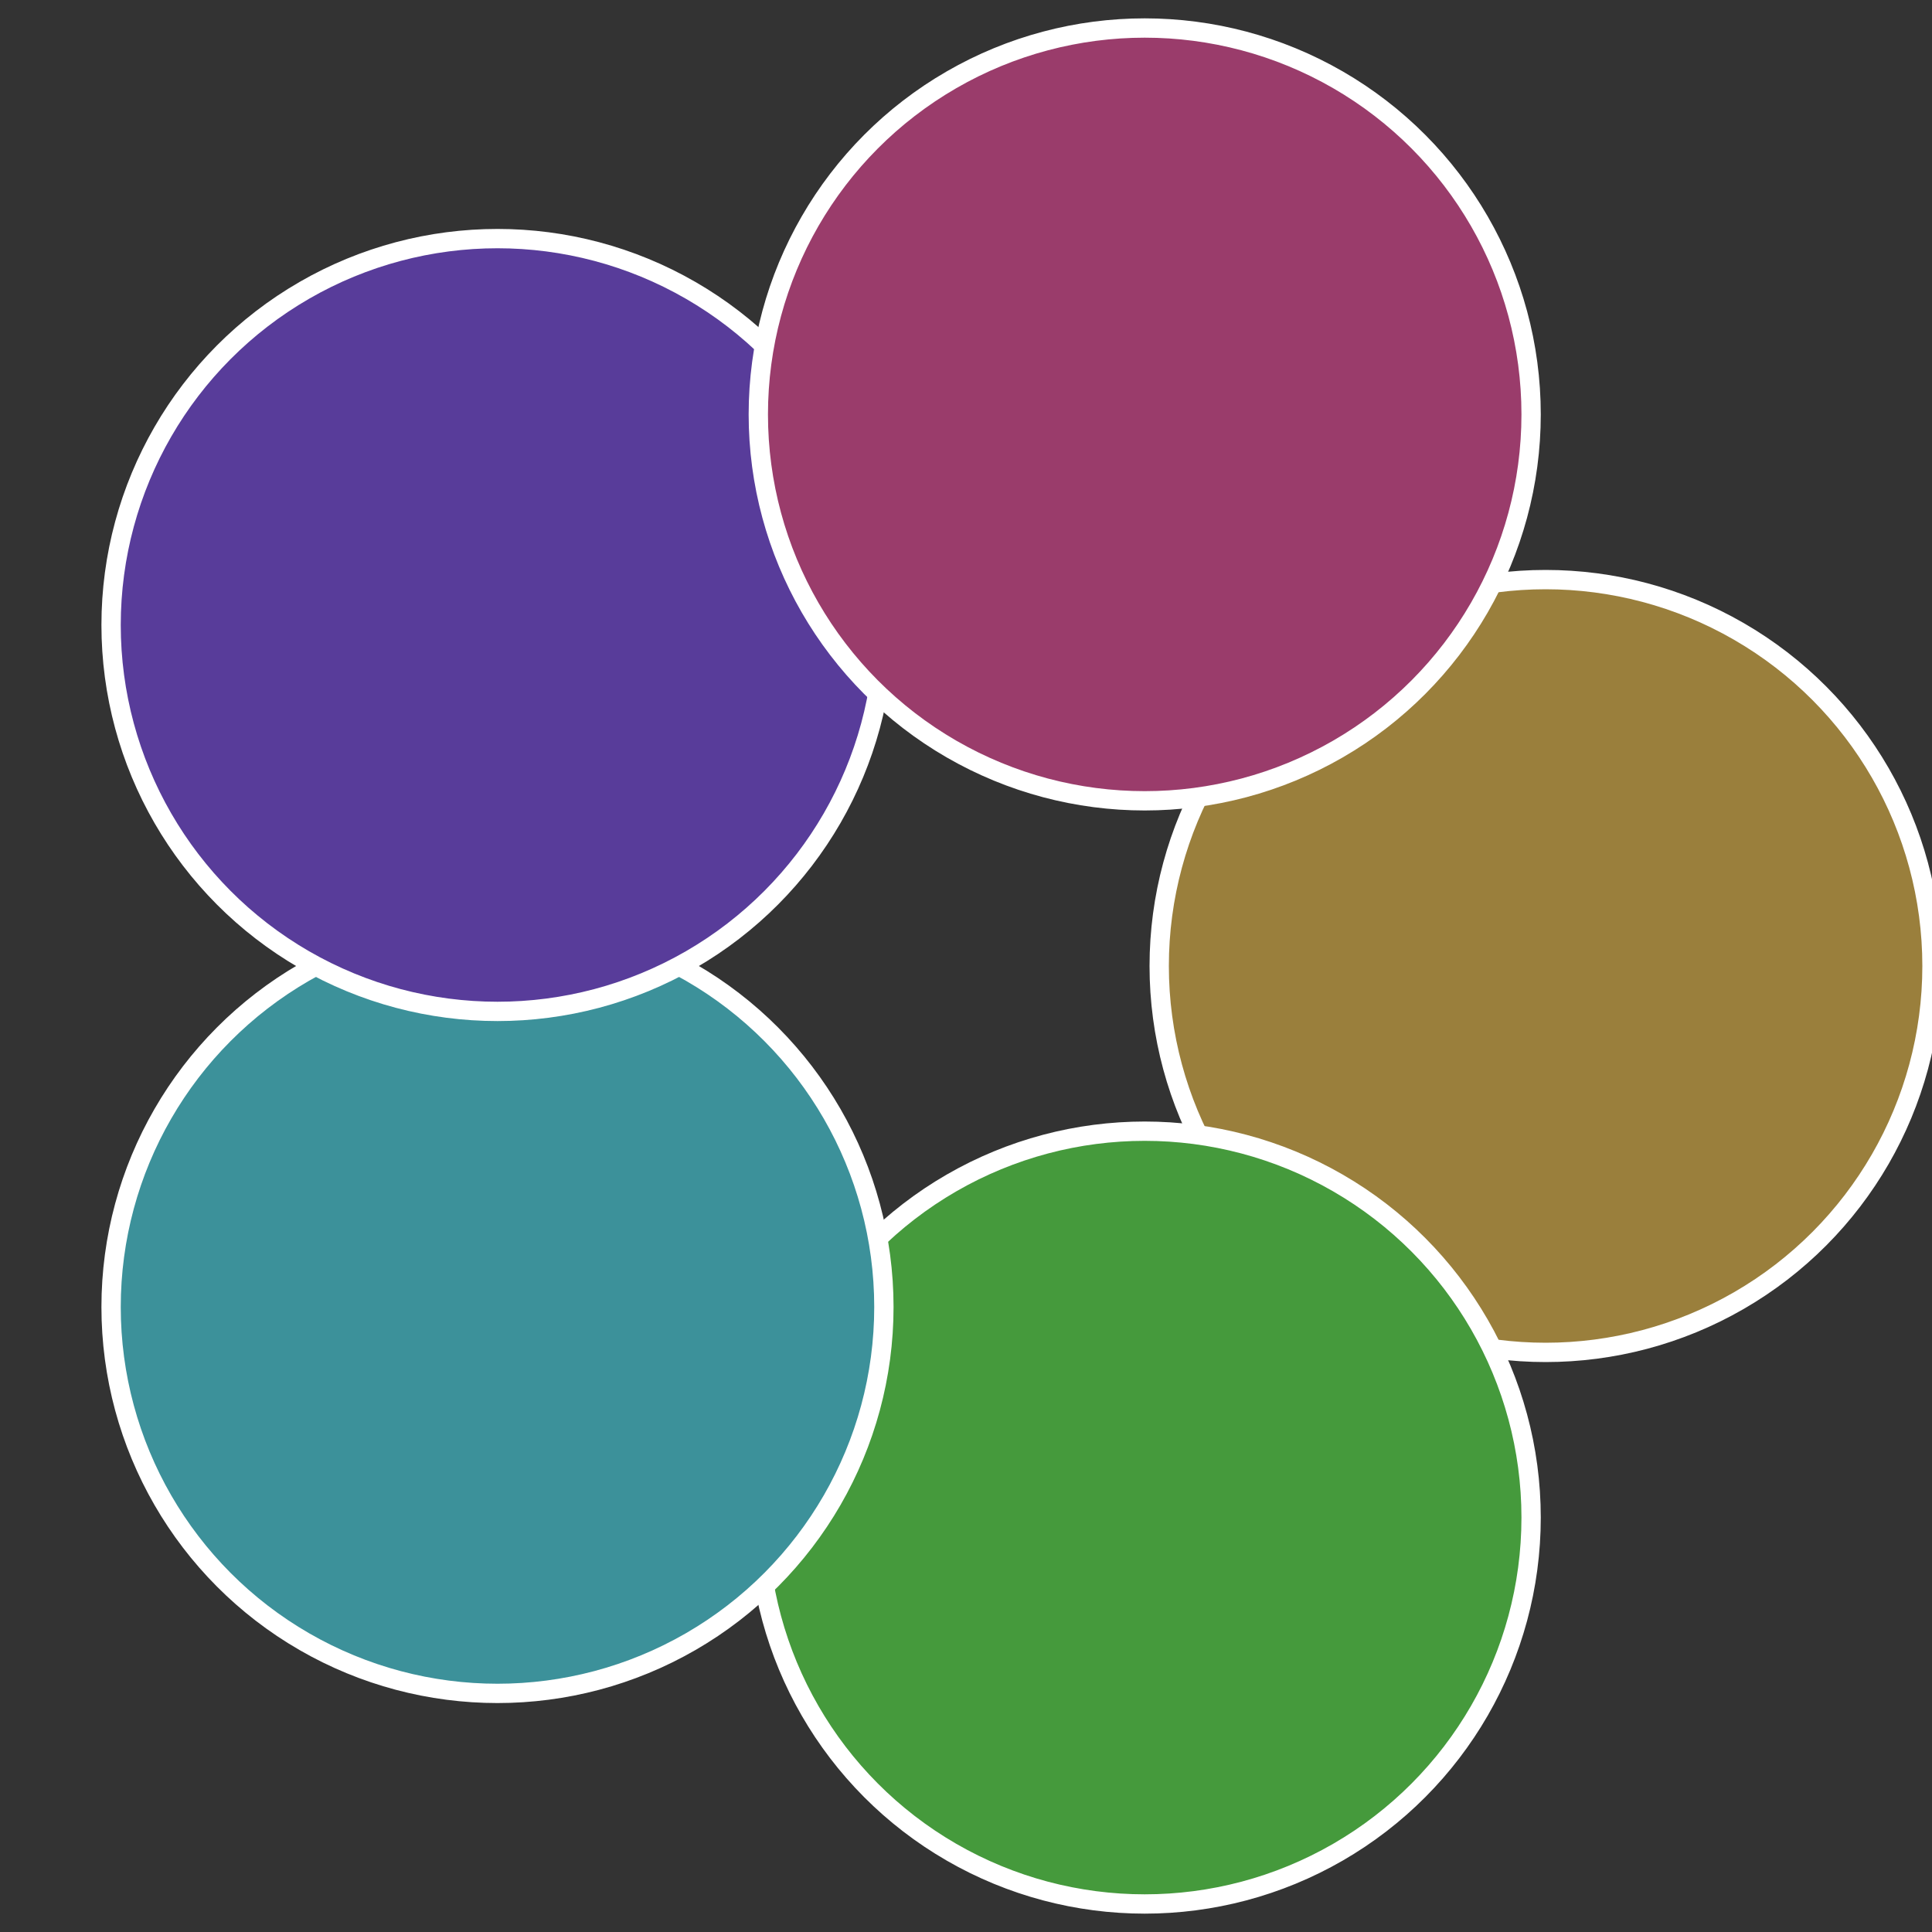
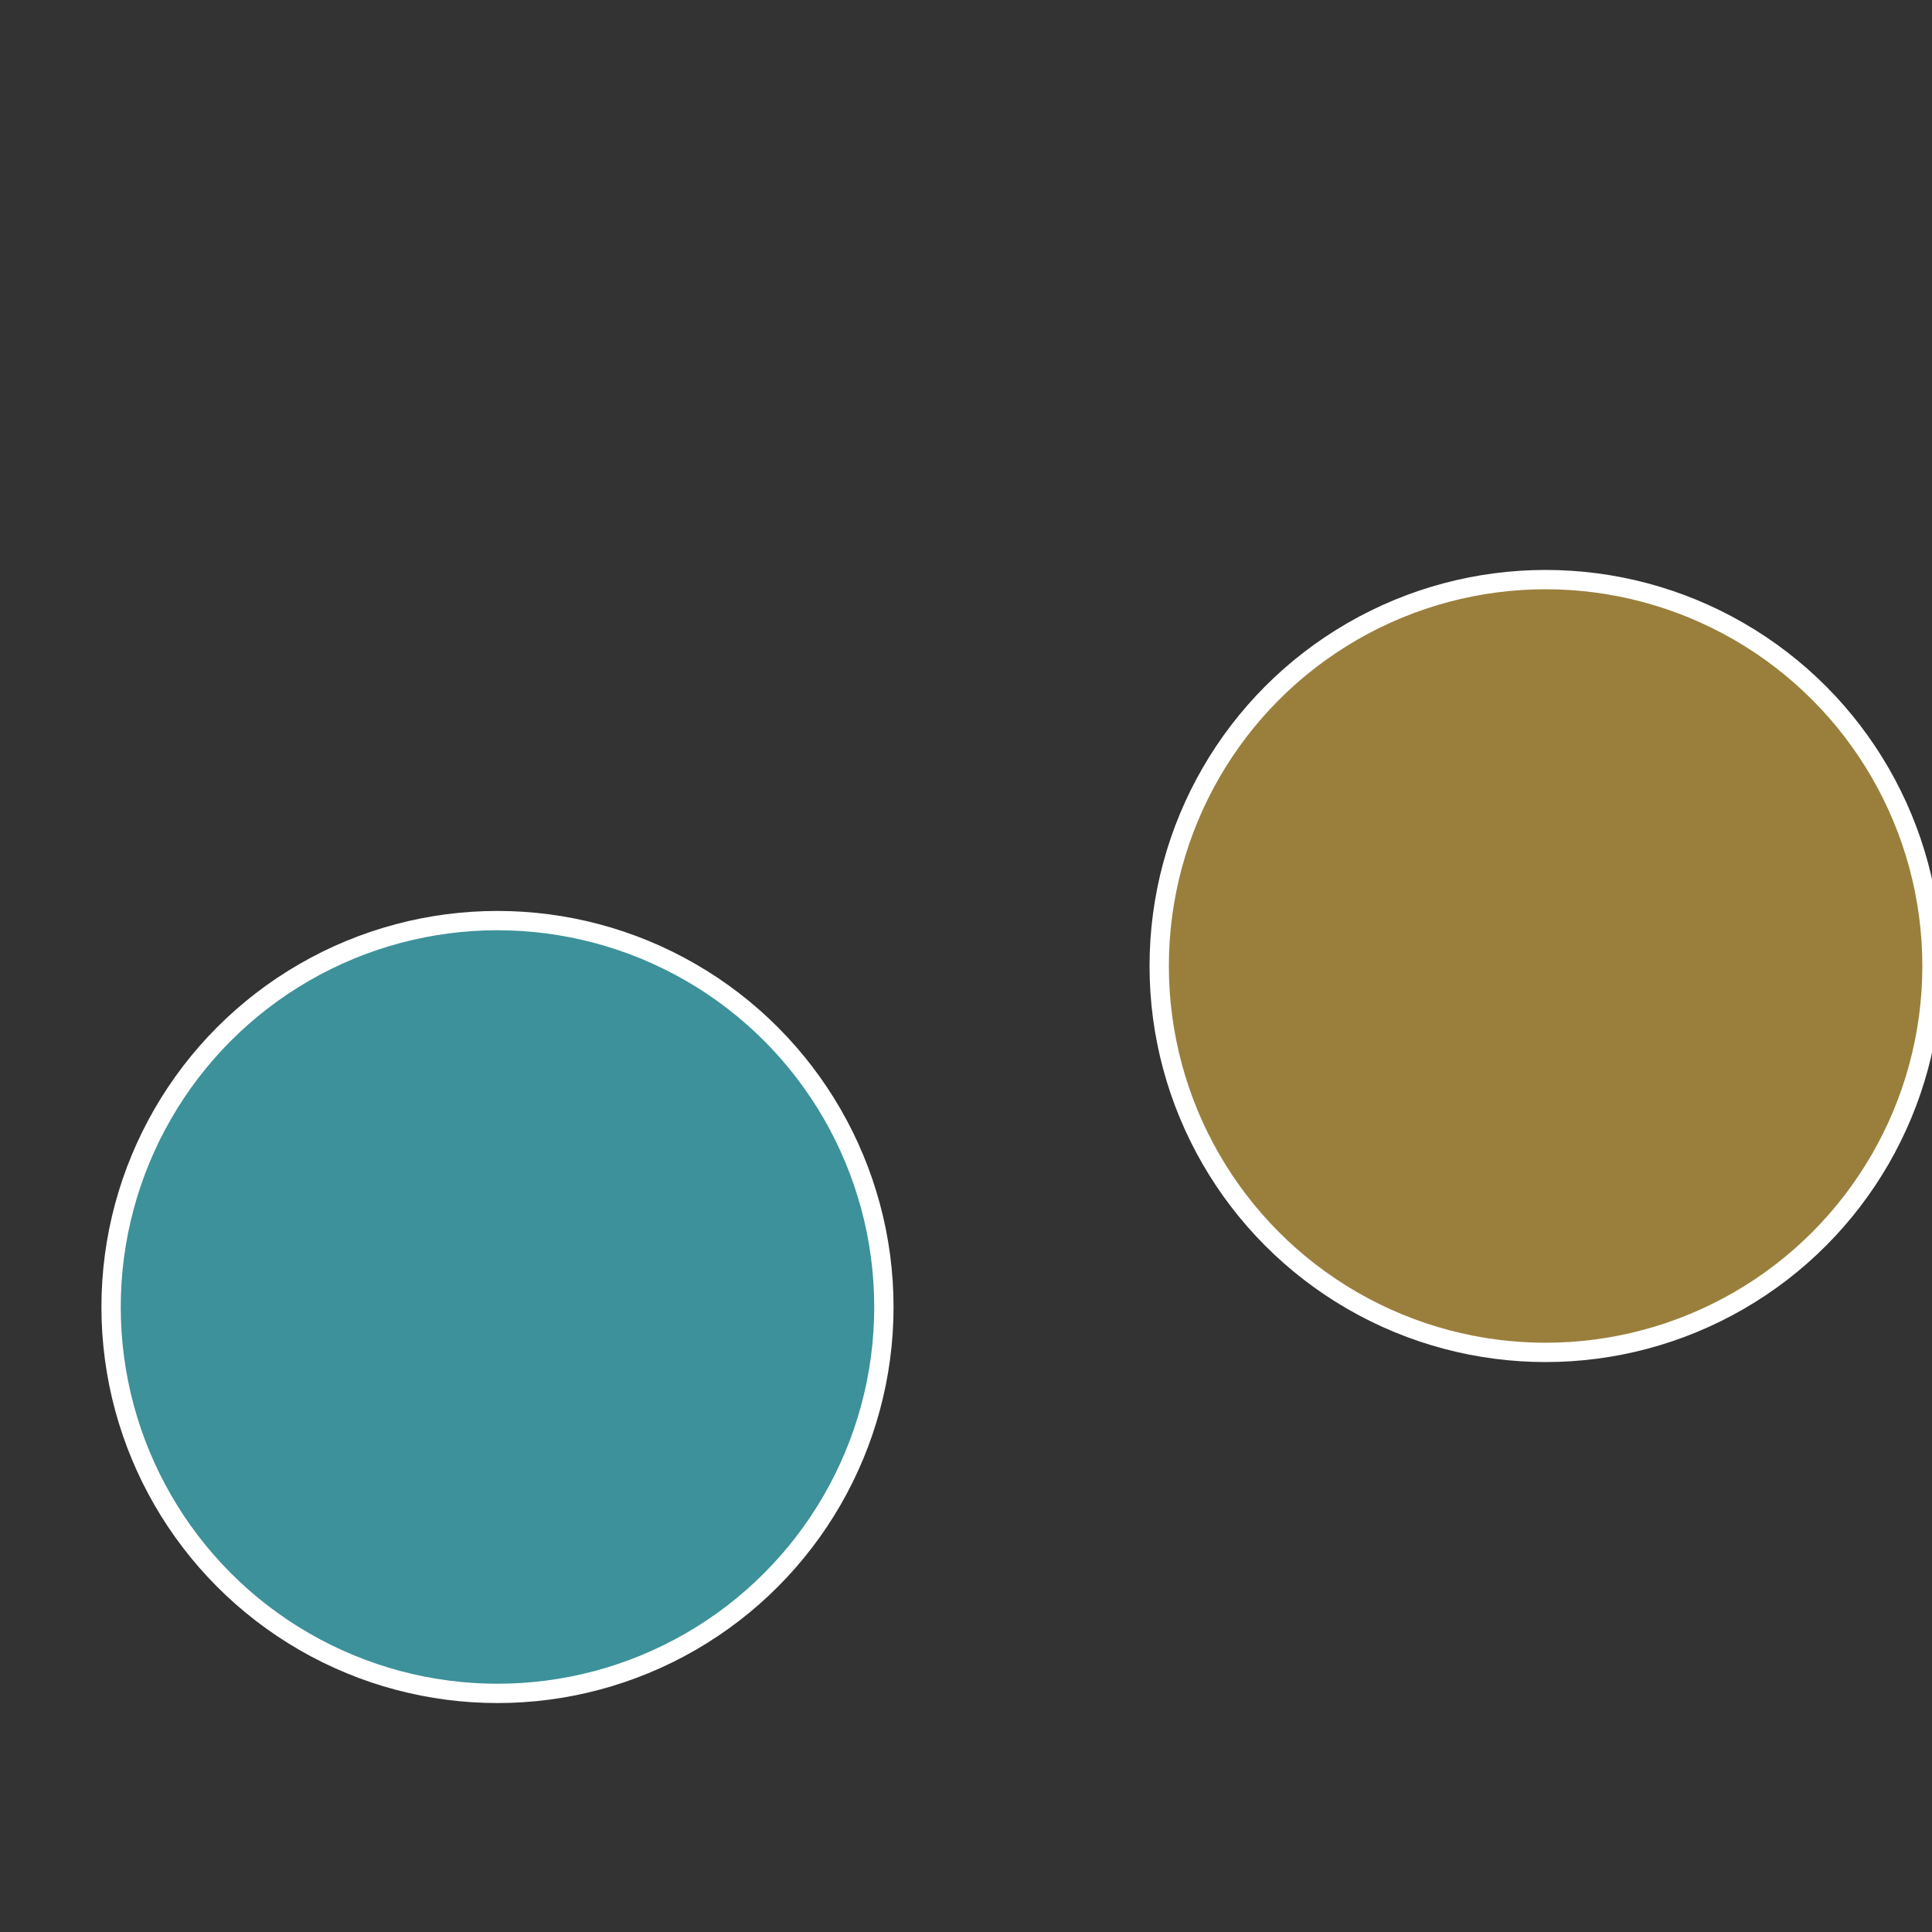
<svg xmlns="http://www.w3.org/2000/svg" width="500" height="500" viewBox="-1 -1 2 2">
  <rect x="-1" y="-1" width="2" height="2" fill="#333333" stroke="none" />
  <circle cx="0.6" cy="0" r="0.4" fill="#9a7f3c" stroke="#fff" stroke-width="1%" />
-   <circle cx="0.185" cy="0.571" r="0.4" fill="#459a3c" stroke="#fff" stroke-width="1%" />
  <circle cx="-0.485" cy="0.353" r="0.4" fill="#3c919a" stroke="#fff" stroke-width="1%" />
-   <circle cx="-0.485" cy="-0.353" r="0.4" fill="#583c9a" stroke="#fff" stroke-width="1%" />
-   <circle cx="0.185" cy="-0.571" r="0.4" fill="#9a3c6b" stroke="#fff" stroke-width="1%" />
</svg>